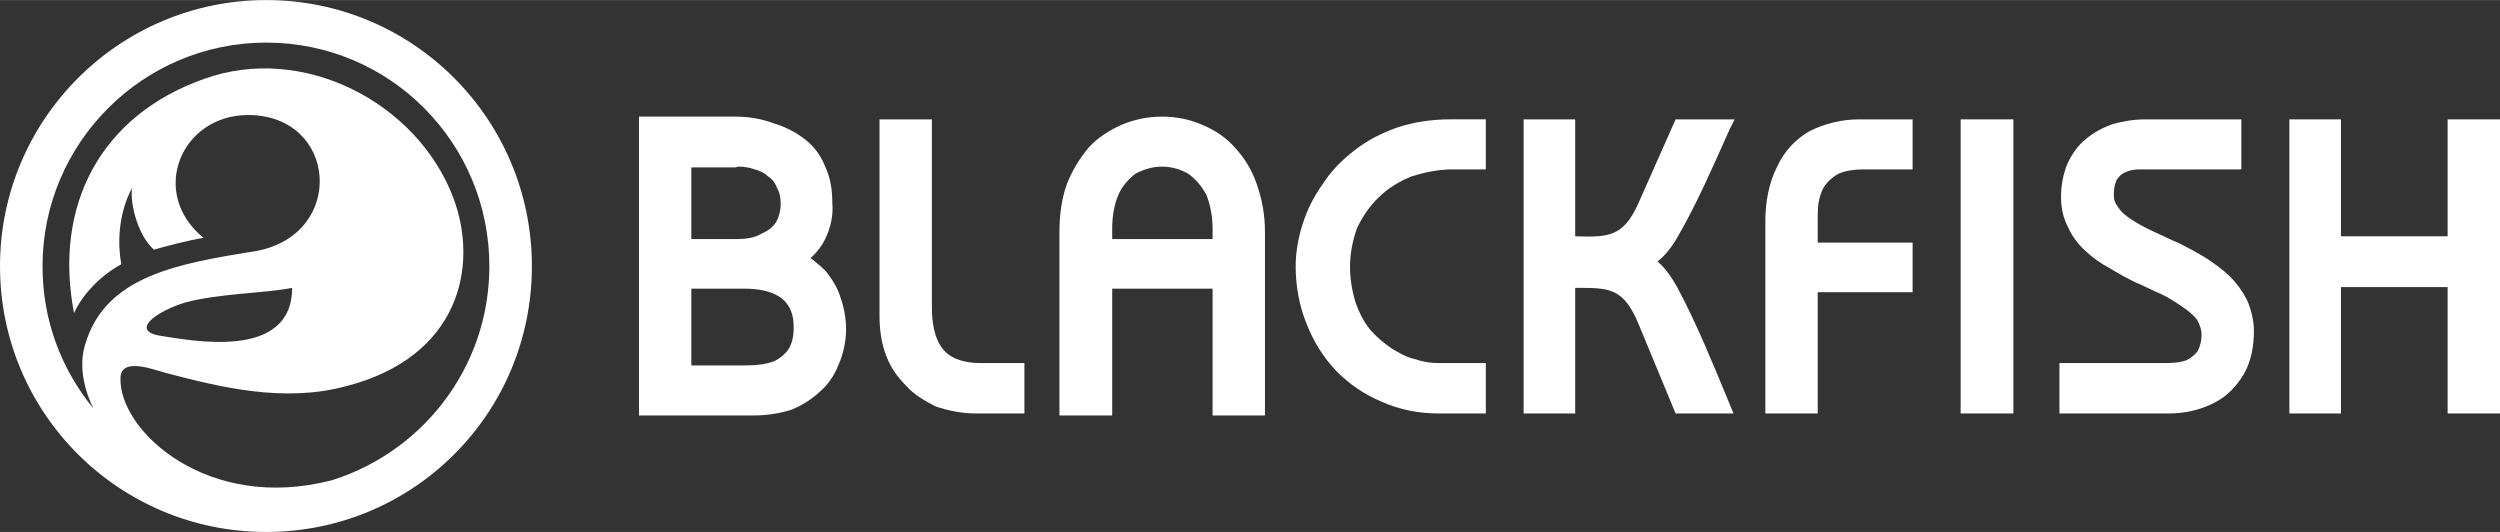
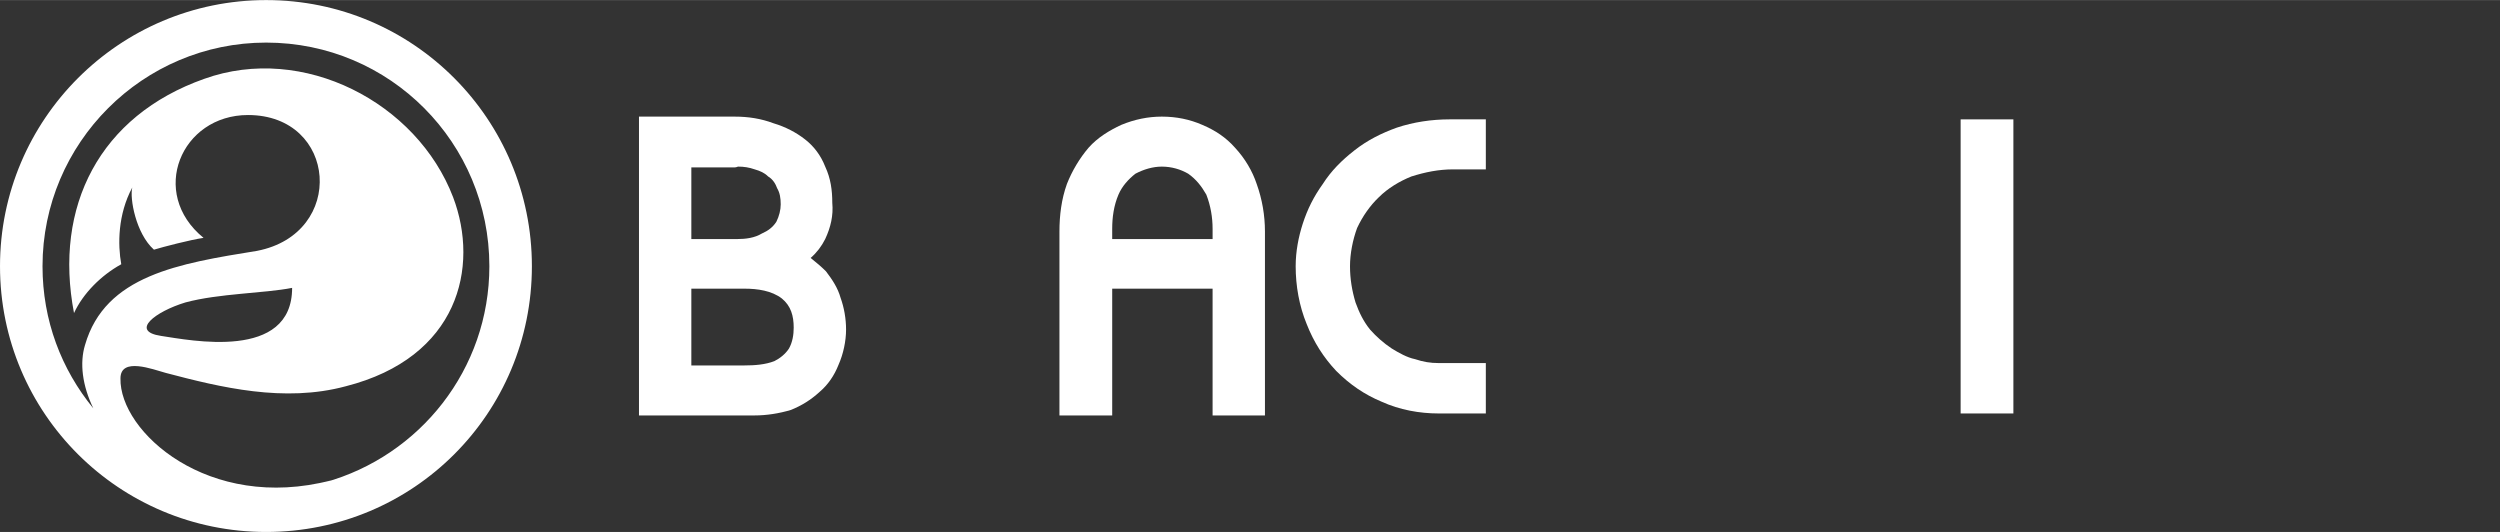
<svg xmlns="http://www.w3.org/2000/svg" xmlns:ns1="http://sodipodi.sourceforge.net/DTD/sodipodi-0.dtd" xmlns:ns2="http://www.inkscape.org/namespaces/inkscape" xml:space="preserve" width="63.5mm" height="13.514mm" version="1.1" style="shape-rendering:geometricPrecision; text-rendering:geometricPrecision; image-rendering:optimizeQuality; fill-rule:evenodd; clip-rule:evenodd" viewBox="0 0 6350 1351" id="svg9" ns1:docname="logo black palabra - blanco.svg" ns2:version="1.3.2 (091e20e, 2023-11-25, custom)">
  <rect x="0" y="0" width="6350" height="1351" fill="#333333" stroke="none" />
  <ns1:namedview id="namedview9" pagecolor="#505050" bordercolor="#eeeeee" borderopacity="1" ns2:showpageshadow="0" ns2:pageopacity="0" ns2:pagecheckerboard="0" ns2:deskcolor="#505050" ns2:document-units="mm" ns2:zoom="5.8458333" ns2:cx="120" ns2:cy="25.57377" ns2:window-width="1920" ns2:window-height="1017" ns2:window-x="-8" ns2:window-y="301" ns2:window-maximized="1" ns2:current-layer="Capa_x0020_1" />
  <defs id="defs1">
    <style type="text/css" id="style1">
   
    .fil0 {fill:#FEFEFE}
    .fil1 {fill:#fff}
   
  </style>
  </defs>
  <g id="Capa_x0020_1" ns2:label="Capa 1">
    <g id="_2083121430256">
      <path class="fil0" d="m 724,682 c 321,28 172,345 351,106 11,-15 -178,-381 -73,-409 147,-38 270,370 133,604 -87,147 -227,273 -411,283 C 188,1295 265,1015 245,974 226,933 402,653 724,682 Z" id="path1" ns2:label="bf_stomach" style="display:inline;mix-blend-mode:normal;fill:#ffffff;fill-opacity:0" />
      <path class="fil1" d="M1351 676c0,-373 -301,-676 -675,-676 -373,0 -676,303 -676,676 0,374 303,675 676,675 374,0 675,-301 675,-675zm-609 55c0,186 -259,133 -333,122 -80,-12 -14,-62 62,-85 85,-23 200,-23 271,-37l0 0zm-554 64c23,-50 69,-96 120,-124 -9,-50 -9,-126 28,-195 -7,27 9,117 55,158 23,-7 92,-25 126,-30 -140,-114 -57,-312 113,-312 227,0 250,301 23,345 -198,32 -386,62 -437,239 -14,46 -7,103 21,161 -81,-99 -129,-223 -129,-361 0,-313 255,-568 568,-568 315,0 567,255 567,568 0,262 -177,482 -418,549l16 -5c-312,81 -538,-124 -535,-259 0,-55 82,-23 115,-14 140,37 301,76 457,34 287,-73 340,-303 273,-480 -92,-241 -381,-391 -632,-301 -266,94 -383,324 -331,595z" id="path2" ns2:label="logo" />
      <path class="fil1" d="M1756 425l0 182 117 0c21,0 44,-3 62,-14 16,-7 28,-16 37,-30 7,-14 11,-30 11,-44 0,-16 -2,-29 -9,-41 -4,-11 -11,-23 -23,-30 -9,-9 -20,-14 -34,-18 -14,-5 -28,-7 -42,-7 -2,0 -4,2 -9,2l-110 0 0 0zm0 308l0 195 135 0c26,0 53,-2 76,-11 14,-7 28,-18 37,-32 9,-16 12,-35 12,-53 0,-30 -7,-55 -30,-74 -26,-20 -62,-25 -95,-25l-135 0 0 0zm303 -78c14,11 28,23 39,34 16,21 30,42 37,67 9,25 14,53 14,81 0,29 -7,62 -19,89 -11,28 -27,51 -48,69 -23,21 -46,35 -73,46 -30,9 -62,14 -92,14l-294 0 0 -759 133 0 0 0 92 0 0 0 18 0c35,0 67,5 99,17 30,9 57,23 80,41 23,18 40,41 51,69 14,30 18,60 18,92 3,32 -4,62 -18,92 -9,18 -21,34 -37,48l0 0z" id="path3" ns2:label="B" />
      <path class="fil1" d="M2825 607c85,0 170,0 255,0l0 -26c0,-29 -5,-59 -16,-87 -12,-21 -26,-39 -46,-53 -19,-11 -42,-18 -67,-18 -23,0 -46,7 -67,18 -18,14 -34,32 -43,53 -12,28 -16,58 -16,87l0 26 0 0zm255 126c-85,0 -170,0 -255,0l0 322 -134 0 0 -467c0,-41 5,-82 19,-121 13,-33 32,-65 55,-92 23,-26 53,-44 83,-58 34,-14 68,-21 103,-21 37,0 71,7 103,21 33,14 60,32 83,58 25,27 44,59 55,92 14,39 21,80 21,121l0 467 -133 0 0 -322 0 0z" id="path4" ns2:label="A" />
-       <path class="fil1" d="M2234 303l133 0 0 476c0,37 5,81 30,110 23,26 60,33 94,33l111 0 0 128 -124 0c-35,0 -69,-7 -102,-18 -27,-14 -55,-30 -75,-53 -23,-23 -40,-48 -51,-78 -12,-32 -16,-67 -16,-99l0 -499 0 0z" id="path5" ns2:label="L" />
      <path class="fil1" d="M3774 303l0 127 -83 0c-37,0 -71,7 -106,18 -30,12 -60,30 -83,53 -22,21 -41,48 -55,78 -11,30 -18,65 -18,97 0,32 5,62 14,92 9,25 20,48 37,69 16,18 34,34 55,48 18,11 39,23 59,27 21,7 39,10 60,10l120 0 0 128 -120 0c-48,0 -99,-9 -145,-30 -43,-18 -80,-43 -115,-78 -32,-34 -57,-73 -75,-119 -19,-46 -28,-97 -28,-147 0,-37 7,-74 18,-108 12,-37 28,-69 51,-101 21,-33 48,-60 80,-85 33,-26 69,-44 108,-58 42,-14 88,-21 134,-21l92 0 0 0z" id="path6" ns2:label="C" />
-       <path class="fil1" d="M4210 664c23,19 39,46 51,67 50,94 90,193 131,292l11 27 -147 0 -94 -227c-39,-94 -76,-92 -161,-92l0 319 -131 0 0 -747 131 0 0 297c81,2 122,4 161,-85l94 -212 150 0 -14 28c-41,92 -81,184 -131,271 -12,21 -30,46 -51,62l0 0z" id="path7" ns2:label="K" />
-       <path class="fil1" d="M4617 616l241 0 0 126 -241 0 0 308 -133 0 0 -489c0,-48 9,-97 30,-138 18,-39 46,-69 82,-90 40,-20 83,-30 127,-30l135 0 0 127 -121 0c-23,0 -46,2 -67,11 -16,9 -30,21 -39,37 -12,23 -14,48 -14,71l0 67z" id="path8" ns2:label="F" />
      <polygon class="fil1" points="5114,1050 4980,1050 4980,303 5114,303 " id="polygon8" ns2:label="I" />
-       <path class="fil1" d="M5231 1050l0 -128 262 0c18,0 41,0 60,-7 11,-5 22,-14 29,-23 7,-14 10,-28 10,-42 0,-13 -5,-27 -12,-39 -9,-11 -23,-23 -37,-32 -16,-11 -34,-23 -53,-32 -23,-9 -43,-21 -66,-30 -23,-11 -44,-23 -67,-37 -21,-11 -41,-25 -60,-43 -18,-16 -34,-37 -43,-58 -14,-25 -19,-53 -19,-78 0,-30 5,-57 16,-85 12,-25 26,-46 46,-62 21,-18 44,-30 69,-39 26,-7 53,-12 83,-12l244 0 0 127 -258 0c-13,0 -25,2 -36,7 -10,4 -17,11 -23,20 -5,12 -7,26 -7,37 0,14 4,23 11,32 9,14 21,23 35,32 18,12 36,21 55,30 23,10 43,21 66,30 23,12 44,23 67,37 21,14 41,28 60,46 18,18 32,37 44,60 11,25 18,53 18,80 0,37 -7,76 -25,108 -19,32 -44,58 -76,74 -35,18 -74,27 -115,27l-278 0 0 0z" id="path9" ns2:label="S" />
-       <polygon class="fil1" points="5946,600 6217,600 6217,303 6350,303 6350,1050 6217,1050 6217,729 5946,729 5946,1050 5815,1050 5815,303 5946,303 " id="polygon9" ns2:label="H" />
    </g>
  </g>
</svg>